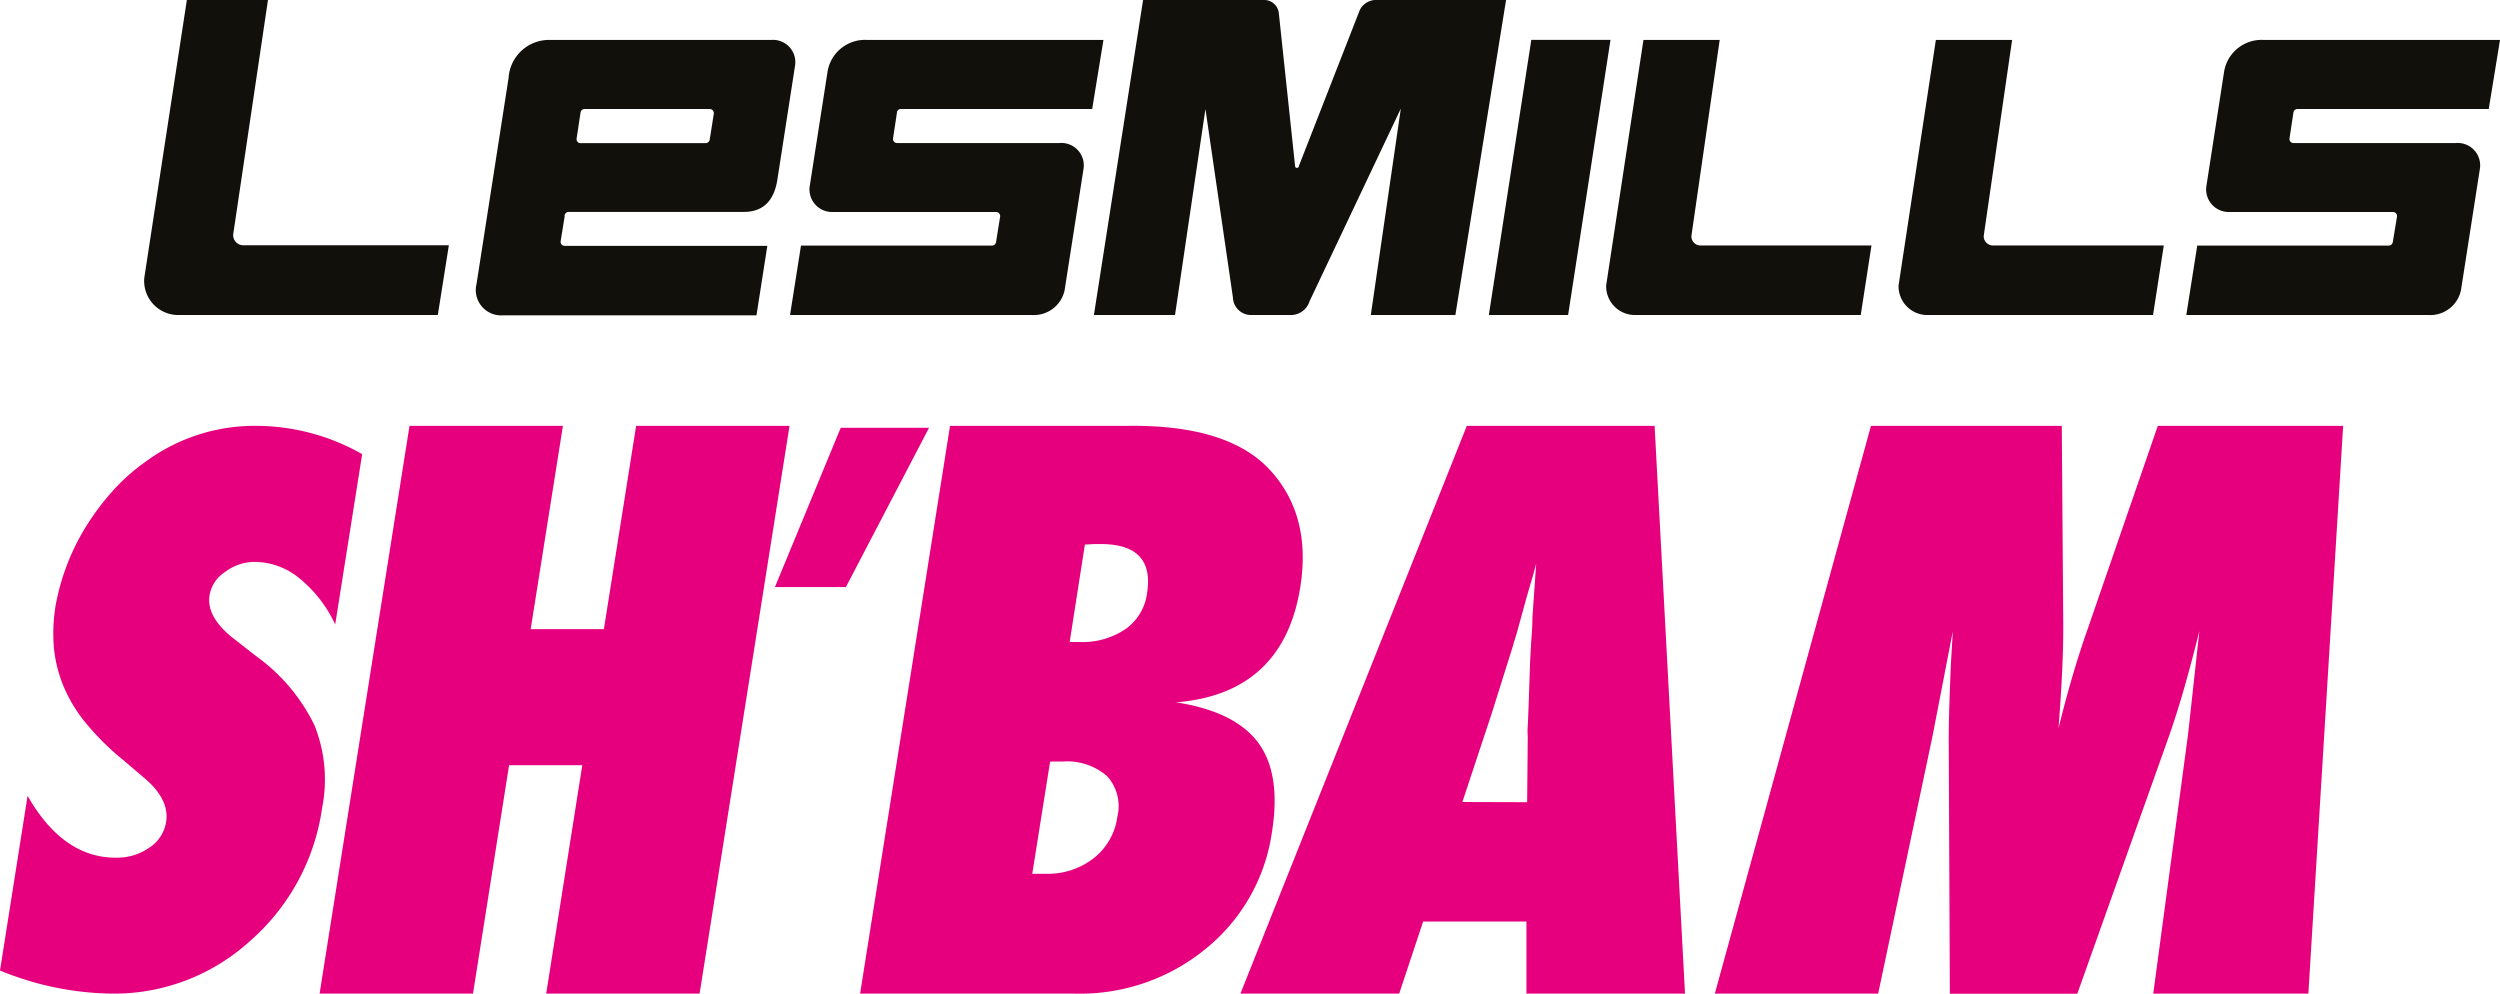
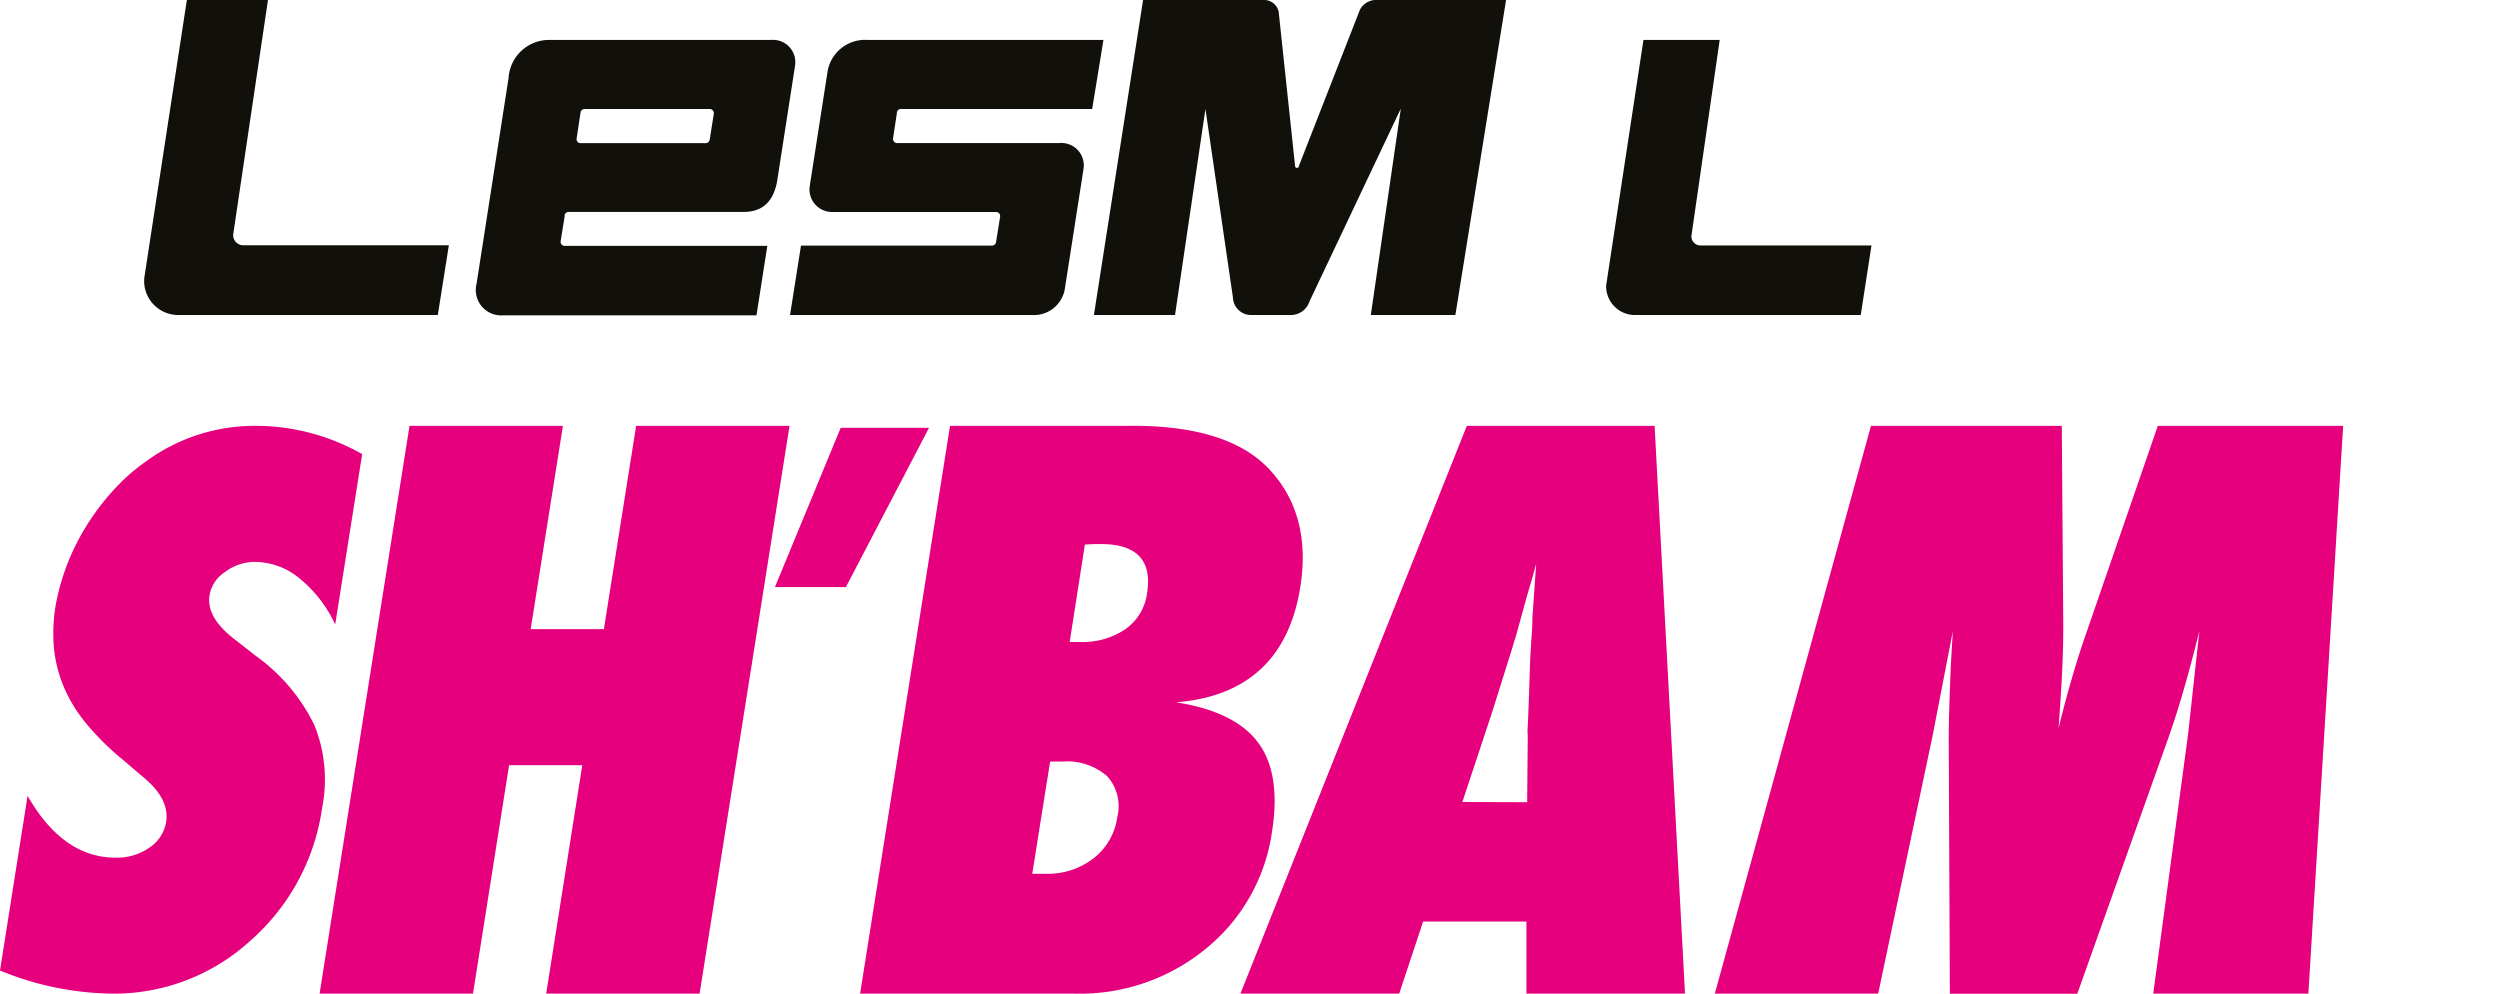
<svg xmlns="http://www.w3.org/2000/svg" id="Calque_2" data-name="Calque 2" width="246.57" height="98" viewBox="0 0 246.57 98">
  <defs>
    <style>.cls-1{fill:#12100b;}.cls-2{fill:#e6007e;}</style>
  </defs>
  <title>SHBAM-color-100</title>
  <path class="cls-1" d="M25,24.12,28.43,1h-8l-4.2,27.41a3.36,3.36,0,0,0,3.35,3.66h25.6l1.09-6.88H25.93A1,1,0,0,1,25,24.12Z" transform="translate(-2 -1)" />
  <path class="cls-1" d="M168.82,24.27l2.79-19.33h-7.52l-3.68,24.22a2.84,2.84,0,0,0,2.92,2.91h22.19l1.06-6.86H169.67a.9.9,0,0,1-.85-.94Z" transform="translate(-2 -1)" />
-   <path class="cls-1" d="M197.65,24.27l2.8-19.33h-7.52l-3.68,24.22a2.84,2.84,0,0,0,2.92,2.91h22.18l1.06-6.86h-16.9a.91.91,0,0,1-.86-.94Z" transform="translate(-2 -1)" />
-   <polygon class="cls-1" points="151.03 3.93 146.84 31.07 154.66 31.07 158.84 3.93 151.03 3.93 151.03 3.93 151.03 3.93" />
  <path class="cls-1" d="M137.89,1a1.8,1.8,0,0,0-1.78,1l-6,15.36c0,.13-.1.2-.21.2s-.16-.09-.17-.2-1.61-15.14-1.61-15.14A1.46,1.46,0,0,0,126.57,1H114.74l-4.85,31.07h8l3-20.32,2.71,18.58a1.79,1.79,0,0,0,1.79,1.74h4a1.94,1.94,0,0,0,1.77-1.36l9-19L137.2,32.07h8.34l5-31.07Z" transform="translate(-2 -1)" />
  <path class="cls-1" d="M58.87,14.67l.39-2.58a.41.41,0,0,1,.39-.34H72a.41.41,0,0,1,.4.47L72,14.76a.42.42,0,0,1-.41.36H59.26a.39.39,0,0,1-.39-.45Zm-1.19,7.64a.41.41,0,0,1,.4-.41h17.3c1.72,0,2.94-.92,3.29-3.18L80.42,7.44a2.2,2.2,0,0,0-2.37-2.5H56a4,4,0,0,0-3.84,3.75L49,29a2.5,2.5,0,0,0,2.61,3.1h25l1.07-6.85h-20a.4.4,0,0,1-.38-.48l.39-2.43Z" transform="translate(-2 -1)" />
  <path class="cls-1" d="M90.46,12.08a.39.39,0,0,1,.39-.33h18.87l1.11-6.81H87.55A3.74,3.74,0,0,0,83.63,8L81.85,19.43a2.23,2.23,0,0,0,2.2,2.48h16.18a.4.4,0,0,1,.41.46l-.4,2.49a.4.4,0,0,1-.42.36H81l-1.08,6.85h23.87A3.1,3.1,0,0,0,107,29.63l1.87-12a2.21,2.21,0,0,0-2.4-2.52h-16a.4.4,0,0,1-.39-.46l.39-2.58Z" transform="translate(-2 -1)" />
-   <path class="cls-1" d="M228.2,12.08a.4.4,0,0,1,.4-.33h18.86l1.11-6.81H225.3A3.75,3.75,0,0,0,221.37,8L219.6,19.43a2.23,2.23,0,0,0,2.19,2.48H238a.4.4,0,0,1,.41.46L238,24.86a.41.41,0,0,1-.43.36H218.71l-1.08,6.85H241.5a3.1,3.1,0,0,0,3.22-2.44l1.87-12a2.21,2.21,0,0,0-2.39-2.52h-16a.4.4,0,0,1-.39-.46l.39-2.58Z" transform="translate(-2 -1)" />
  <path class="cls-2" d="M233.1,43H214.82l-7,20.28q-1.48,4.21-2.79,9.54c.16-2.13.29-4.1.37-5.91s.11-3.49.09-5.05L205.35,43H186.53l-15.4,56h16.11l5.36-25.39,2-10.34c-.09,1.64-.16,2.73-.19,3.26q-.22,5.31-.21,7.48l.11,25h12.57l8.9-25c.59-1.66,1.14-3.39,1.65-5.17s1-3.64,1.49-5.6L217.8,73.46,214.37,99h15.3l3.43-56ZM146.23,80.1l2.91-8.78,2.13-6.78c0-.12.15-.47.31-1.05s.45-1.62.86-3.12q.31-1.12.6-2.07c.18-.63.34-1.2.47-1.7l-.37,5.29c0,1.09-.1,2-.14,2.7s-.07,1.28-.09,1.69q-.18,5.52-.23,6.31a5.73,5.73,0,0,0,0,1l-.06,6.53ZM165.17,43h-18.5L124.34,99H140l2.36-7.11h10.19V99h15.64l-3-56ZM109,54.71l.93-.05c.26,0,.47,0,.64,0q5.34,0,4.56,4.86A5.13,5.13,0,0,1,113,63.05a7.55,7.55,0,0,1-4.5,1.27h-1L109,54.71Zm-3.39,21.4h1.2a6,6,0,0,1,4.39,1.45,4.4,4.4,0,0,1,1,4,6.23,6.23,0,0,1-2.34,4.09,7.39,7.39,0,0,1-4.75,1.53l-.54,0-.76,0,1.75-11ZM108,99a19.57,19.57,0,0,0,12.93-4.43A18.11,18.11,0,0,0,127.46,83q.9-5.73-1.39-8.78T118,70.27q10.57-.87,12.25-11.39,1.11-7.07-3-11.53T113.29,43H95.7L86.83,99ZM84.92,43.19,78.43,58.9h7l8.2-15.71ZM79.86,43H64.74L61.56,63.05H54.34L57.52,43H42.39L33.52,99H48.65l3.56-22.53h7.22L55.87,99H71l8.87-56ZM13.06,99a19.92,19.92,0,0,0,13.59-5.18,21.41,21.41,0,0,0,7.12-13.14A14.33,14.33,0,0,0,33,72.5a18.21,18.21,0,0,0-5.78-6.82L25.07,64q-2.75-2.14-2.4-4.3a3.39,3.39,0,0,1,1.52-2.28,4.84,4.84,0,0,1,3-1,7,7,0,0,1,4.38,1.65,12.76,12.76,0,0,1,3.49,4.52l2.66-16.8A21.25,21.25,0,0,0,27.3,43a18.13,18.13,0,0,0-10.89,3.5,19.08,19.08,0,0,0-3.2,2.82,24.46,24.46,0,0,0-2.67,3.52,22.46,22.46,0,0,0-3.06,7.91,17.05,17.05,0,0,0-.16,4.19,13.43,13.43,0,0,0,1,3.87,14.66,14.66,0,0,0,2.26,3.64A26.27,26.27,0,0,0,14.2,76l2.18,1.86q2.36,2.06,2,4.23a3.73,3.73,0,0,1-1.63,2.5,5.56,5.56,0,0,1-3.35,1q-5.19,0-8.68-6.1L2,96.72A29.87,29.87,0,0,0,13.06,99Z" transform="translate(-2 -1)" />
</svg>